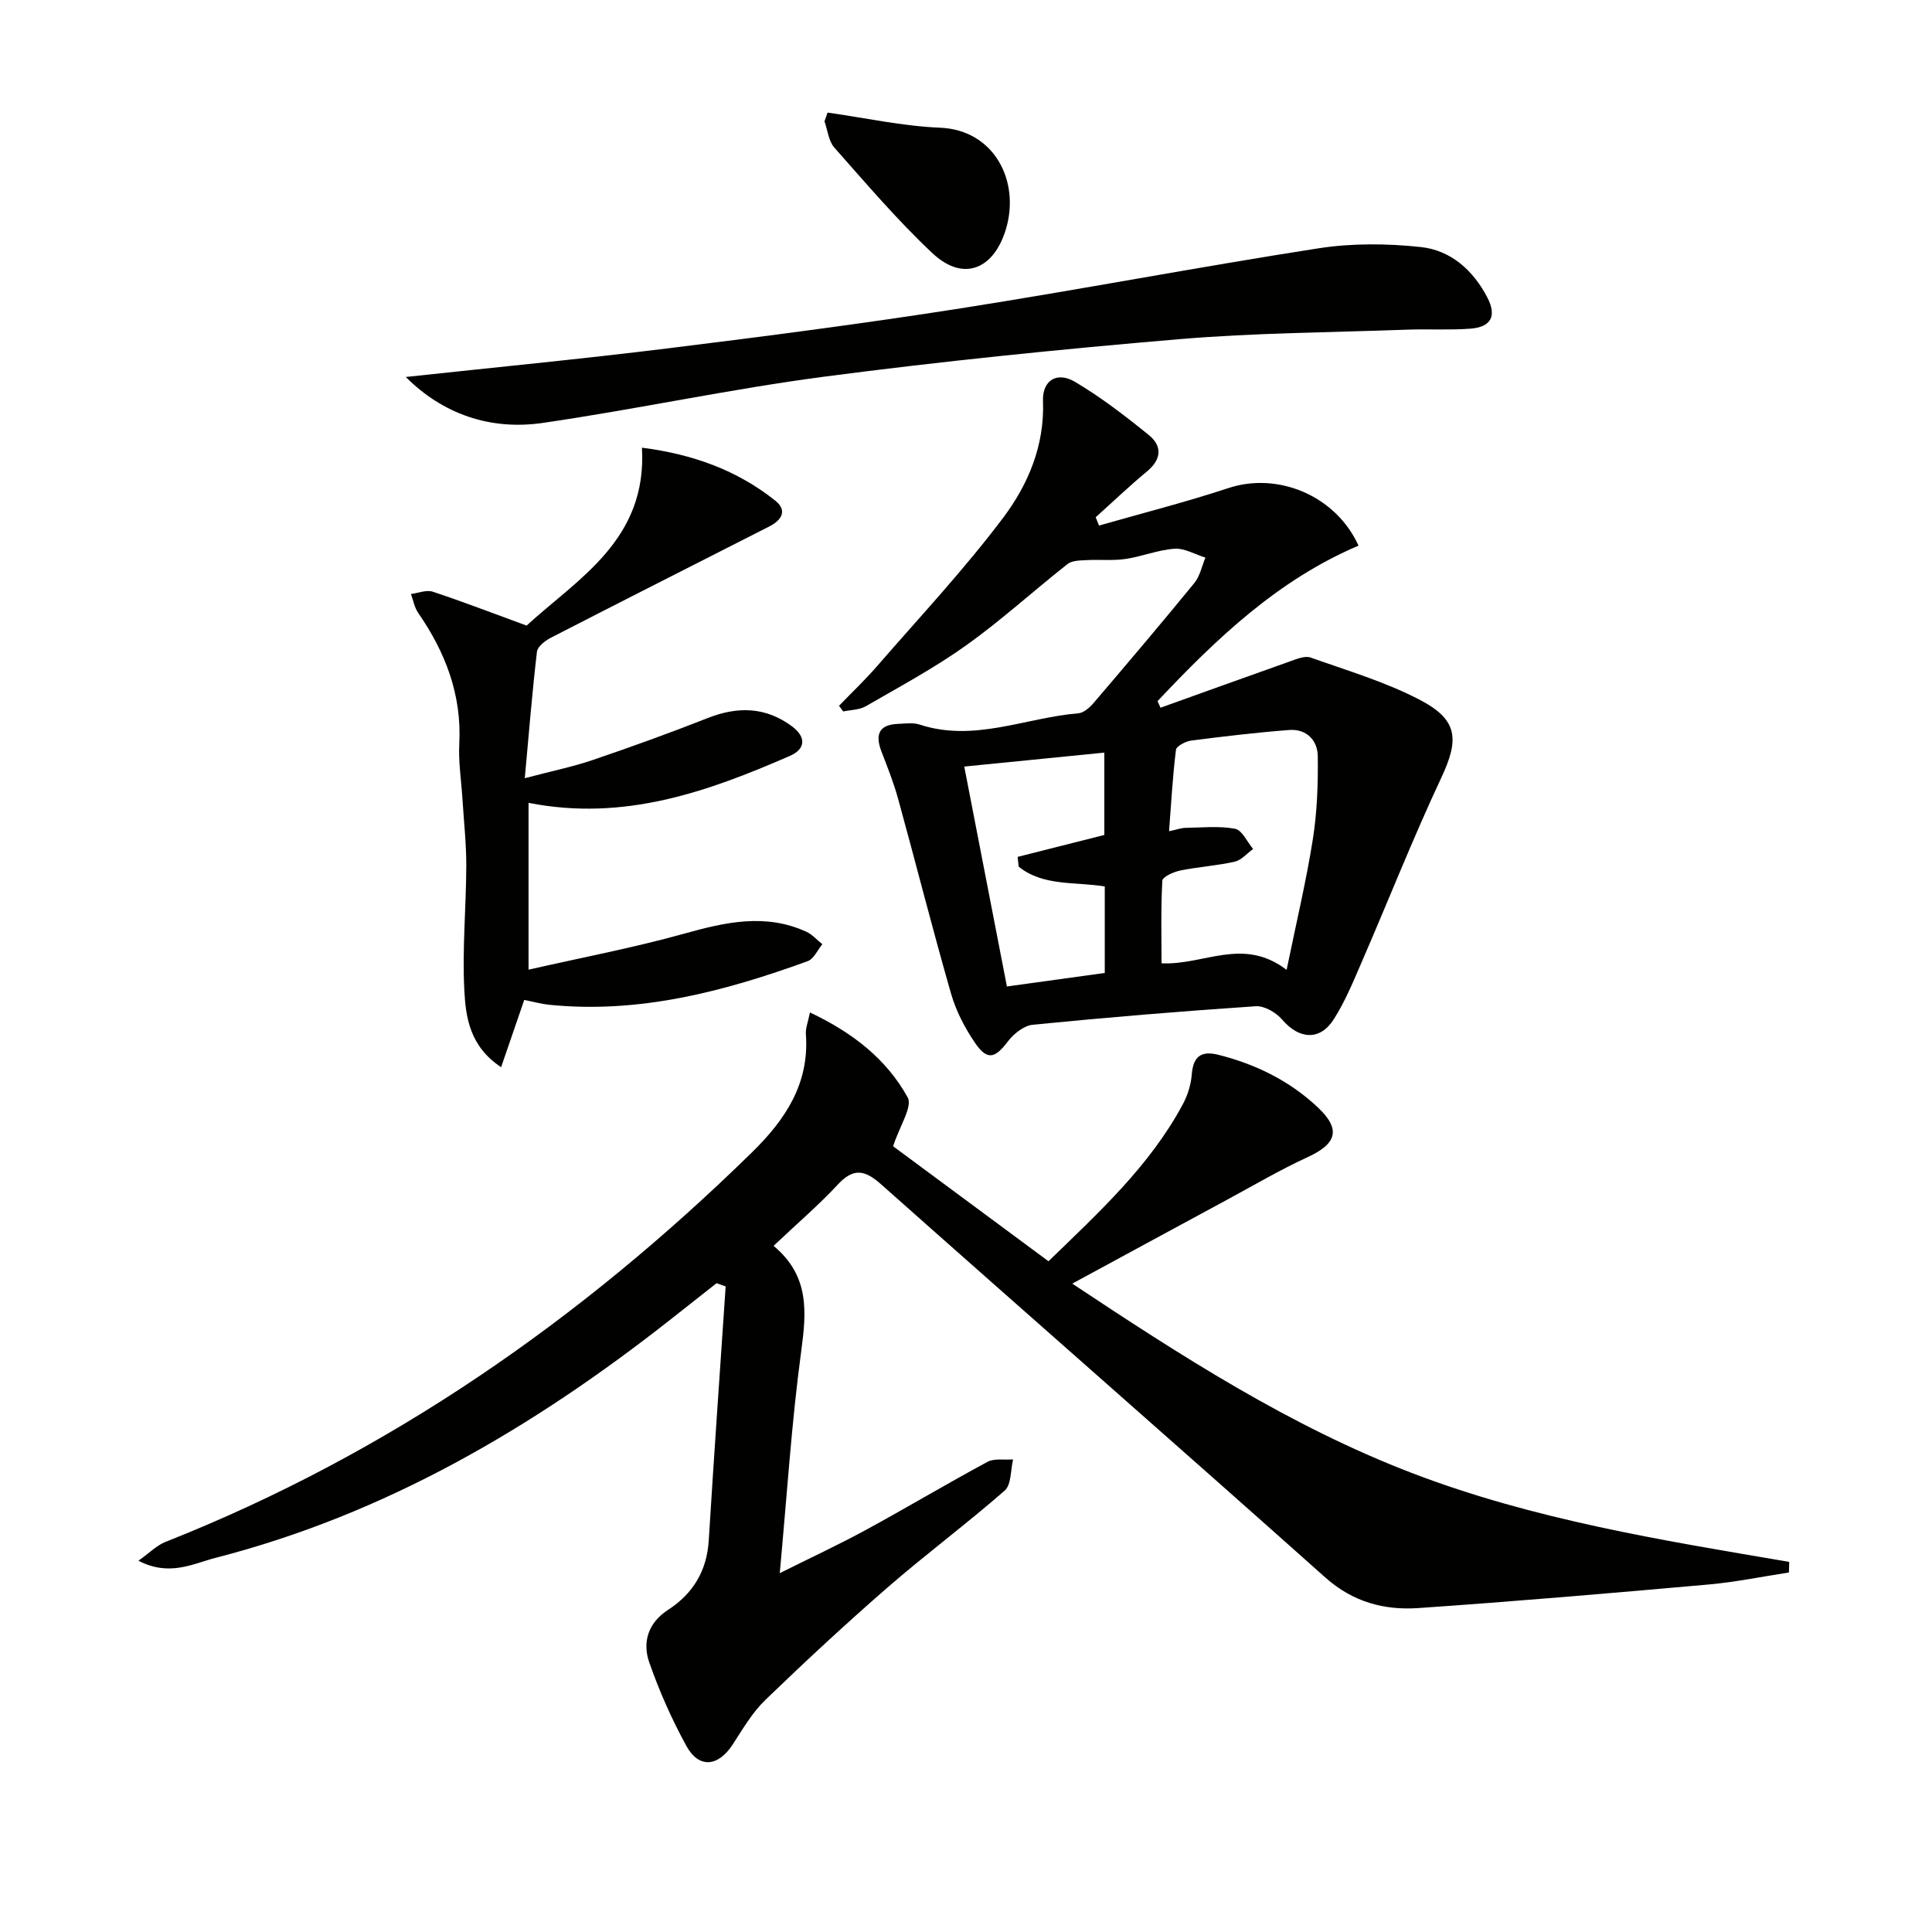
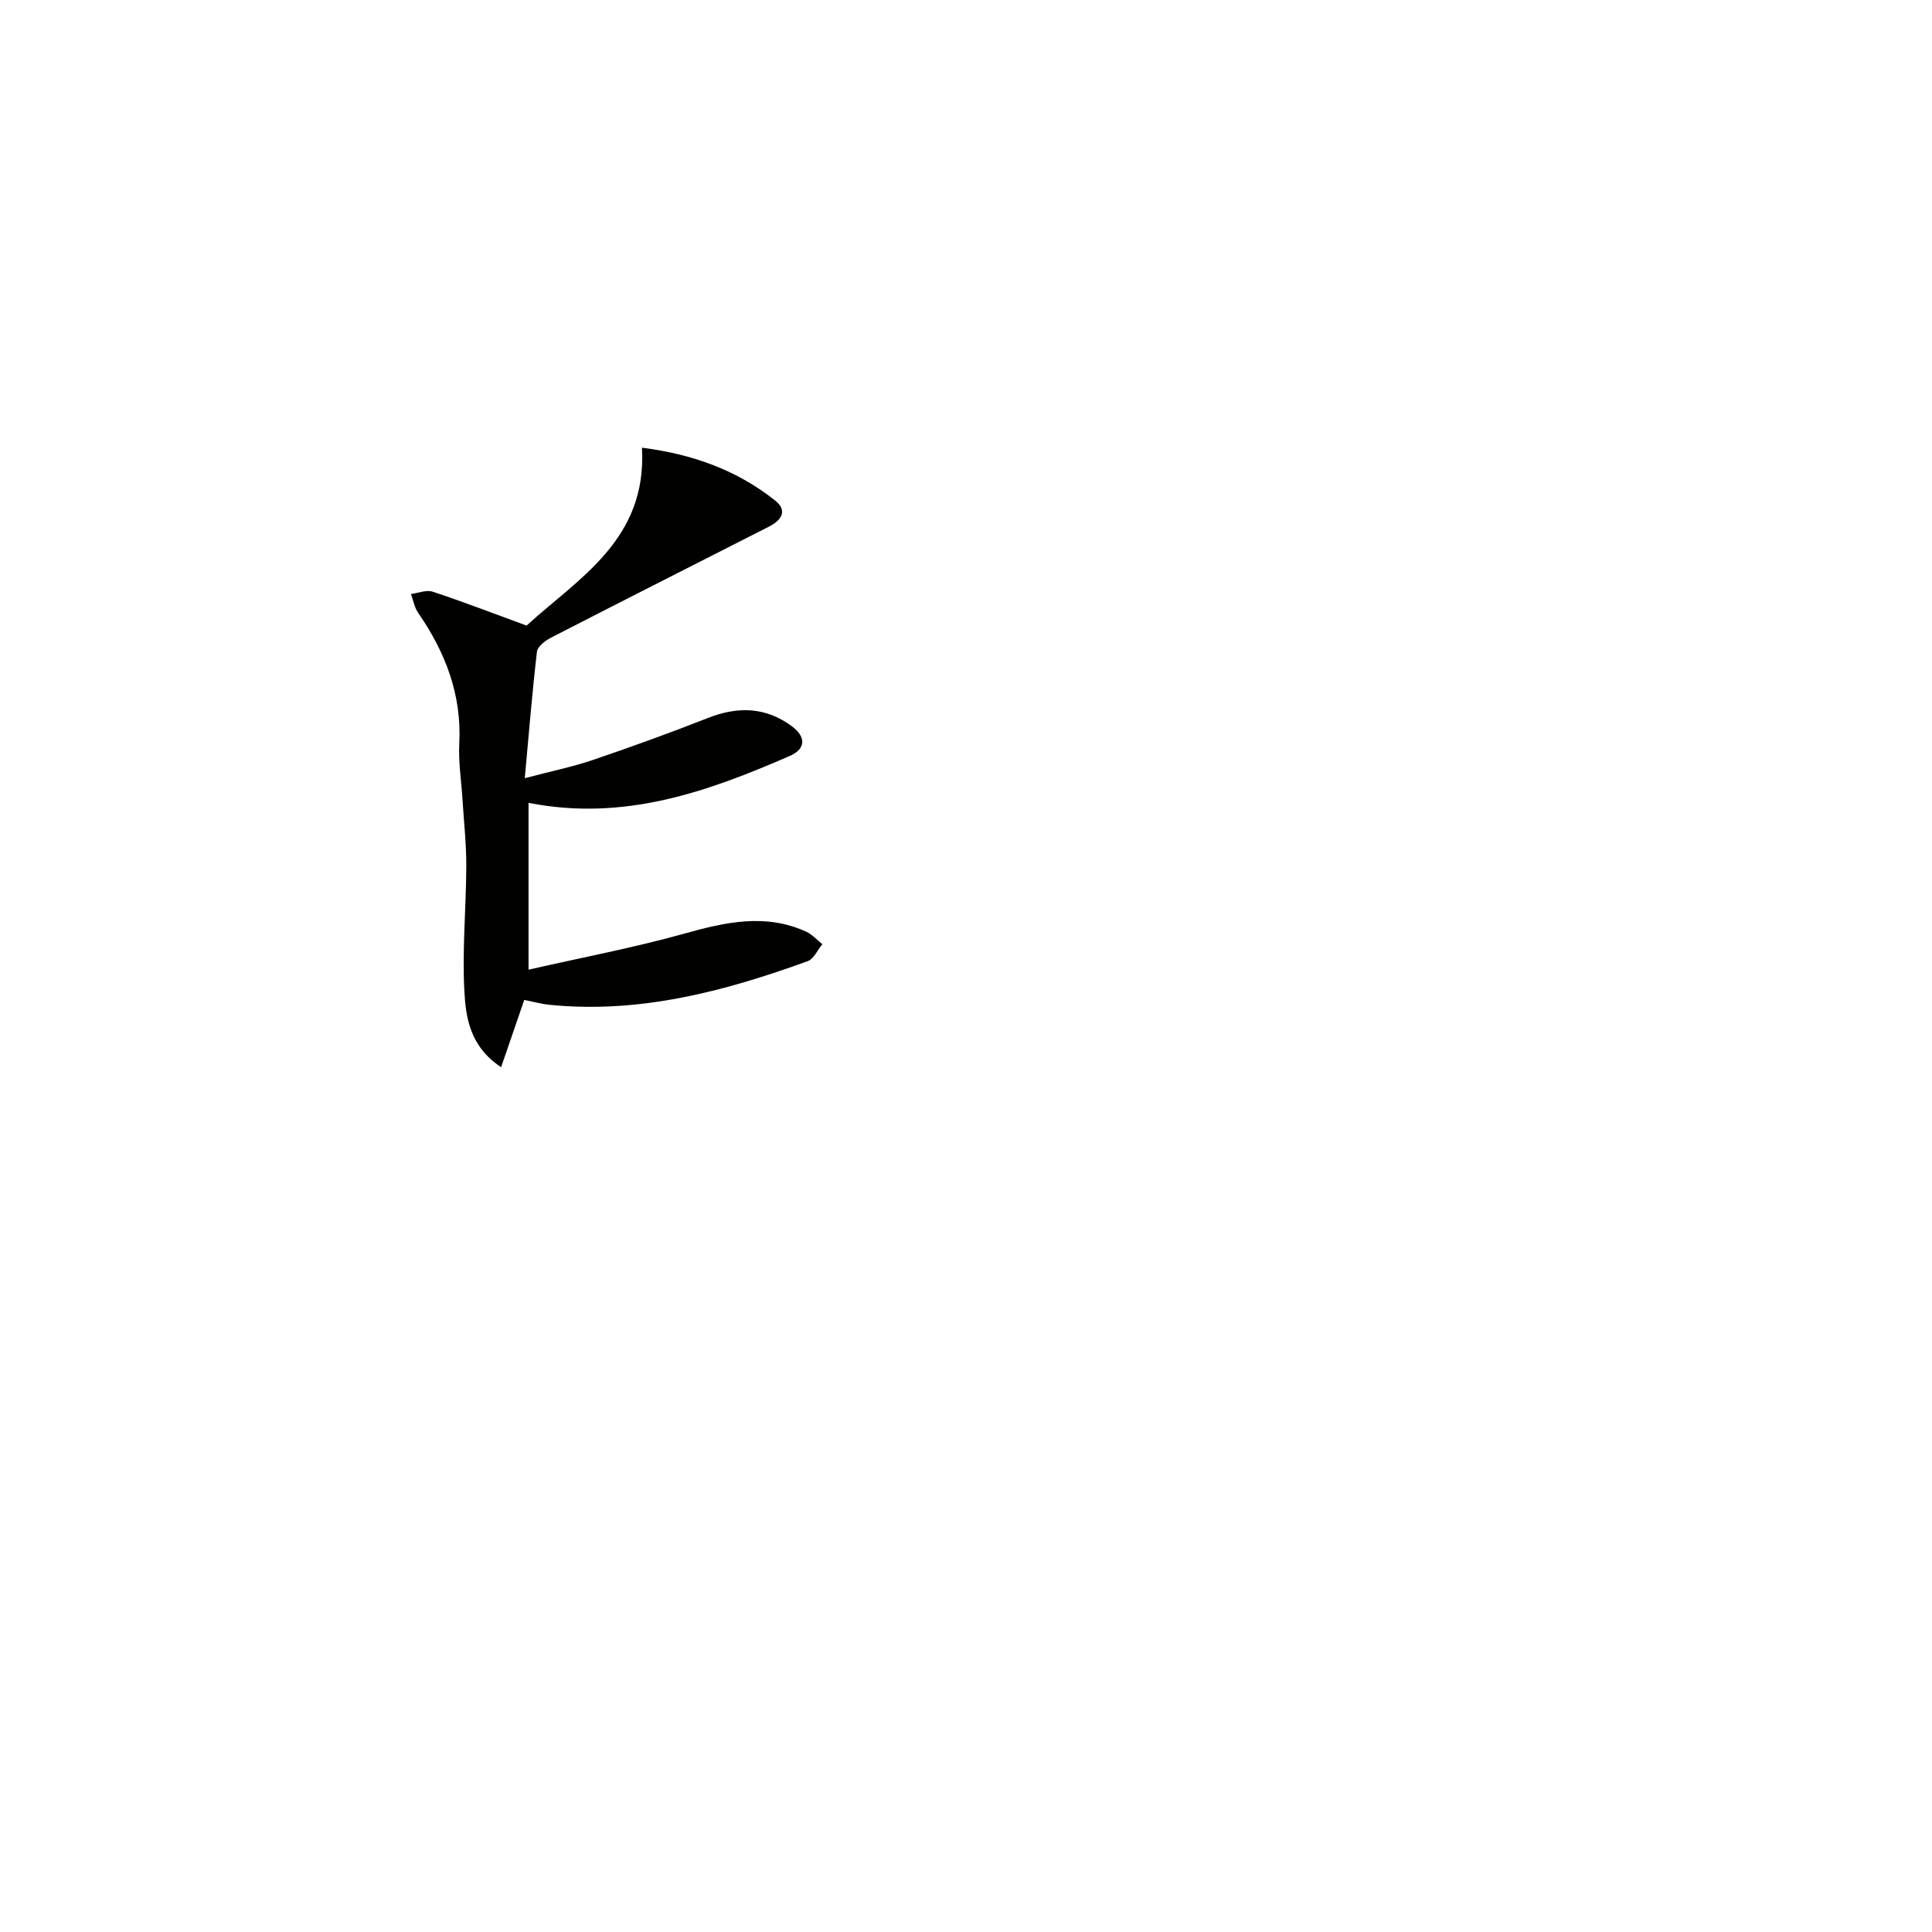
<svg xmlns="http://www.w3.org/2000/svg" enable-background="new 0 0 400 400" viewBox="0 0 400 400">
  <g fill="#010100">
-     <path d="m160.16 257.94c7.44 6.2 6.83 13.6 5.73 21.74-2 14.79-2.94 29.73-4.45 46.03 6.69-3.34 12.32-5.96 17.77-8.92 8.47-4.61 16.75-9.56 25.24-14.13 1.44-.77 3.52-.36 5.3-.5-.54 2.19-.34 5.22-1.73 6.44-7.88 6.9-16.32 13.17-24.24 20.05-8.66 7.53-17.08 15.35-25.34 23.32-2.69 2.6-4.66 6-6.73 9.19-3.02 4.64-7.01 5.06-9.62.29-3.02-5.51-5.6-11.34-7.67-17.27-1.46-4.19-.23-8.19 3.86-10.85 5.21-3.38 8.07-8.09 8.46-14.42 1.08-17.53 2.32-35.05 3.5-52.57-.63-.22-1.26-.45-1.88-.67-3.27 2.58-6.54 5.16-9.82 7.74-28.24 22.19-58.75 40.09-93.86 49.11-4.73 1.22-9.6 3.95-16.02.61 2.35-1.67 3.81-3.19 5.59-3.89 46.2-18.27 86.06-46.03 121.42-80.64 6.94-6.79 11.93-14.25 11.18-24.49-.09-1.22.44-2.48.84-4.49 8.84 4.17 15.85 9.65 20.23 17.58 1.06 1.91-1.65 5.9-3.01 10.12 9.84 7.28 20.85 15.43 32.17 23.81 10.43-10.13 20.98-19.74 27.83-32.54.99-1.85 1.67-4.04 1.83-6.12.3-3.79 1.98-4.99 5.58-4.07 7.71 1.96 14.65 5.36 20.48 10.83 4.84 4.54 4.03 7.53-2.02 10.32-5.72 2.63-11.17 5.84-16.72 8.84-10.51 5.67-21 11.38-32.06 17.37 22.39 14.86 44.97 29.48 70.29 39.2 25.15 9.65 51.68 13.92 78.15 18.41-.02.73-.04 1.46-.06 2.2-5.53.84-11.03 1.98-16.59 2.48-20.02 1.78-40.05 3.5-60.1 4.88-7.07.49-13.57-1.22-19.29-6.32-30.56-27.26-61.38-54.22-91.99-81.42-3.4-3.02-5.75-3.42-9 .11-3.93 4.23-8.38 8.03-13.25 12.64z" />
-     <path d="m227.54 108.81c8.94-2.56 17.97-4.85 26.79-7.76 10.19-3.37 22.18 1.49 26.94 11.92-16.67 7.08-29.44 19.26-41.61 32.19.2.46.41.91.61 1.37 8.95-3.21 17.9-6.45 26.87-9.62 1.35-.48 3.04-1.19 4.21-.77 7.63 2.71 15.51 5.04 22.64 8.77 7.97 4.16 8.11 8.24 4.38 16.19-5.84 12.44-10.88 25.27-16.36 37.89-1.77 4.09-3.48 8.29-5.86 12.03-2.87 4.53-7.2 4.16-10.68.09-1.26-1.47-3.69-2.9-5.49-2.78-15.4 1.03-30.78 2.31-46.14 3.83-1.85.18-3.98 1.88-5.18 3.47-2.66 3.51-4.26 3.98-6.78.3-2.12-3.1-3.94-6.6-4.97-10.19-3.85-13.39-7.26-26.9-10.96-40.34-.92-3.35-2.22-6.6-3.47-9.85-1.33-3.48-.5-5.53 3.47-5.68 1.49-.06 3.11-.3 4.47.15 11.28 3.7 21.91-1.44 32.84-2.34 1.12-.09 2.36-1.2 3.17-2.15 7.02-8.22 14.01-16.46 20.85-24.83 1.16-1.42 1.55-3.48 2.29-5.25-2.13-.66-4.31-1.98-6.39-1.84-3.42.23-6.75 1.62-10.17 2.12-2.65.39-5.4.08-8.09.24-1.33.07-2.96.07-3.9.81-7.05 5.55-13.7 11.63-20.98 16.83-6.59 4.7-13.78 8.56-20.8 12.62-1.32.76-3.1.73-4.66 1.07-.29-.39-.58-.78-.87-1.17 2.65-2.75 5.43-5.39 7.93-8.27 8.8-10.14 18.02-19.98 26.08-30.7 5.15-6.85 8.57-14.94 8.22-24.11-.16-4.29 2.87-6.22 6.65-3.98 5.38 3.19 10.4 7.06 15.27 11.01 2.77 2.25 2.66 4.99-.36 7.5-3.66 3.03-7.11 6.33-10.65 9.51.22.56.45 1.14.69 1.72zm38.84 91.99c2.03-9.9 4.07-18.42 5.43-27.04.89-5.66 1.1-11.48 1.02-17.22-.05-3.29-2.35-5.68-5.94-5.4-6.77.52-13.53 1.32-20.26 2.19-1.16.15-3.06 1.14-3.16 1.92-.68 5.45-.98 10.95-1.43 16.85 1.76-.38 2.56-.69 3.36-.7 3.45-.05 6.98-.44 10.31.19 1.46.28 2.5 2.72 3.73 4.18-1.26.91-2.41 2.32-3.81 2.63-3.7.84-7.54 1.07-11.26 1.83-1.38.28-3.67 1.31-3.72 2.1-.32 5.71-.17 11.45-.17 17.11 8.81.44 16.83-5.55 25.9 1.36zm-37.65.64c0-6.17 0-11.91 0-17.91-6.18-1-12.72-.01-17.82-4.09-.07-.68-.14-1.35-.22-2.03 5.89-1.49 11.78-2.98 17.95-4.54 0-5.26 0-10.96 0-17.05-9.73.97-19.07 1.9-29 2.89 3 15.45 5.88 30.33 8.83 45.53 6.97-.96 13.36-1.84 20.26-2.8z" />
    <path d="m109.43 166.22v34.54c11.11-2.53 21.8-4.55 32.24-7.46 8.52-2.38 16.79-4.26 25.26-.4 1.24.57 2.22 1.71 3.33 2.59-1 1.2-1.77 3.05-3.04 3.51-17.29 6.28-34.9 10.93-53.58 9.02-1.63-.17-3.22-.62-5.1-1-1.54 4.47-3.05 8.86-4.79 13.93-6.46-4.27-7.32-10.27-7.61-15.81-.46-8.6.37-17.26.4-25.89.01-4.63-.51-9.27-.8-13.9-.24-3.8-.85-7.63-.65-11.41.52-10.13-2.88-18.9-8.51-27.05-.77-1.12-1.02-2.6-1.5-3.91 1.52-.19 3.22-.91 4.53-.47 6.27 2.07 12.44 4.46 19.41 7.01 10.71-9.79 25-17.77 23.89-36.83 10.47 1.34 19.67 4.63 27.61 10.97 2.59 2.07 1.26 4.07-1.27 5.35-15.06 7.66-30.13 15.28-45.15 23-1.2.62-2.8 1.83-2.93 2.92-.98 8.33-1.65 16.7-2.52 26.19 5.59-1.48 9.93-2.36 14.1-3.78 7.99-2.72 15.94-5.59 23.79-8.68 6.21-2.45 11.99-2.32 17.43 1.72 2.95 2.19 2.86 4.68-.43 6.12-17.04 7.42-34.34 13.62-54.11 9.72z" />
-     <path d="m84.01 78.05c18-1.95 36.13-3.69 54.2-5.92 20.26-2.5 40.52-5.13 60.68-8.29 24.74-3.88 49.34-8.59 74.09-12.43 6.93-1.08 14.22-1.01 21.21-.26 6.21.67 10.87 4.86 13.77 10.49 1.97 3.83.74 6.09-3.58 6.41-4.31.32-8.66.05-12.99.2-15.78.58-31.61.65-47.33 1.98-24.47 2.07-48.94 4.55-73.29 7.74-19.54 2.56-38.87 6.75-58.38 9.59-10.99 1.6-20.79-1.91-28.38-9.51z" />
-     <path d="m171.34 23.31c7.77 1.09 15.51 2.81 23.3 3.13 11.25.47 16.64 11.13 13.6 21.09-2.53 8.27-8.83 10.87-15.19 4.89-7.23-6.79-13.71-14.41-20.31-21.86-1.2-1.35-1.38-3.6-2.04-5.44.21-.6.43-1.21.64-1.81z" />
  </g>
</svg>